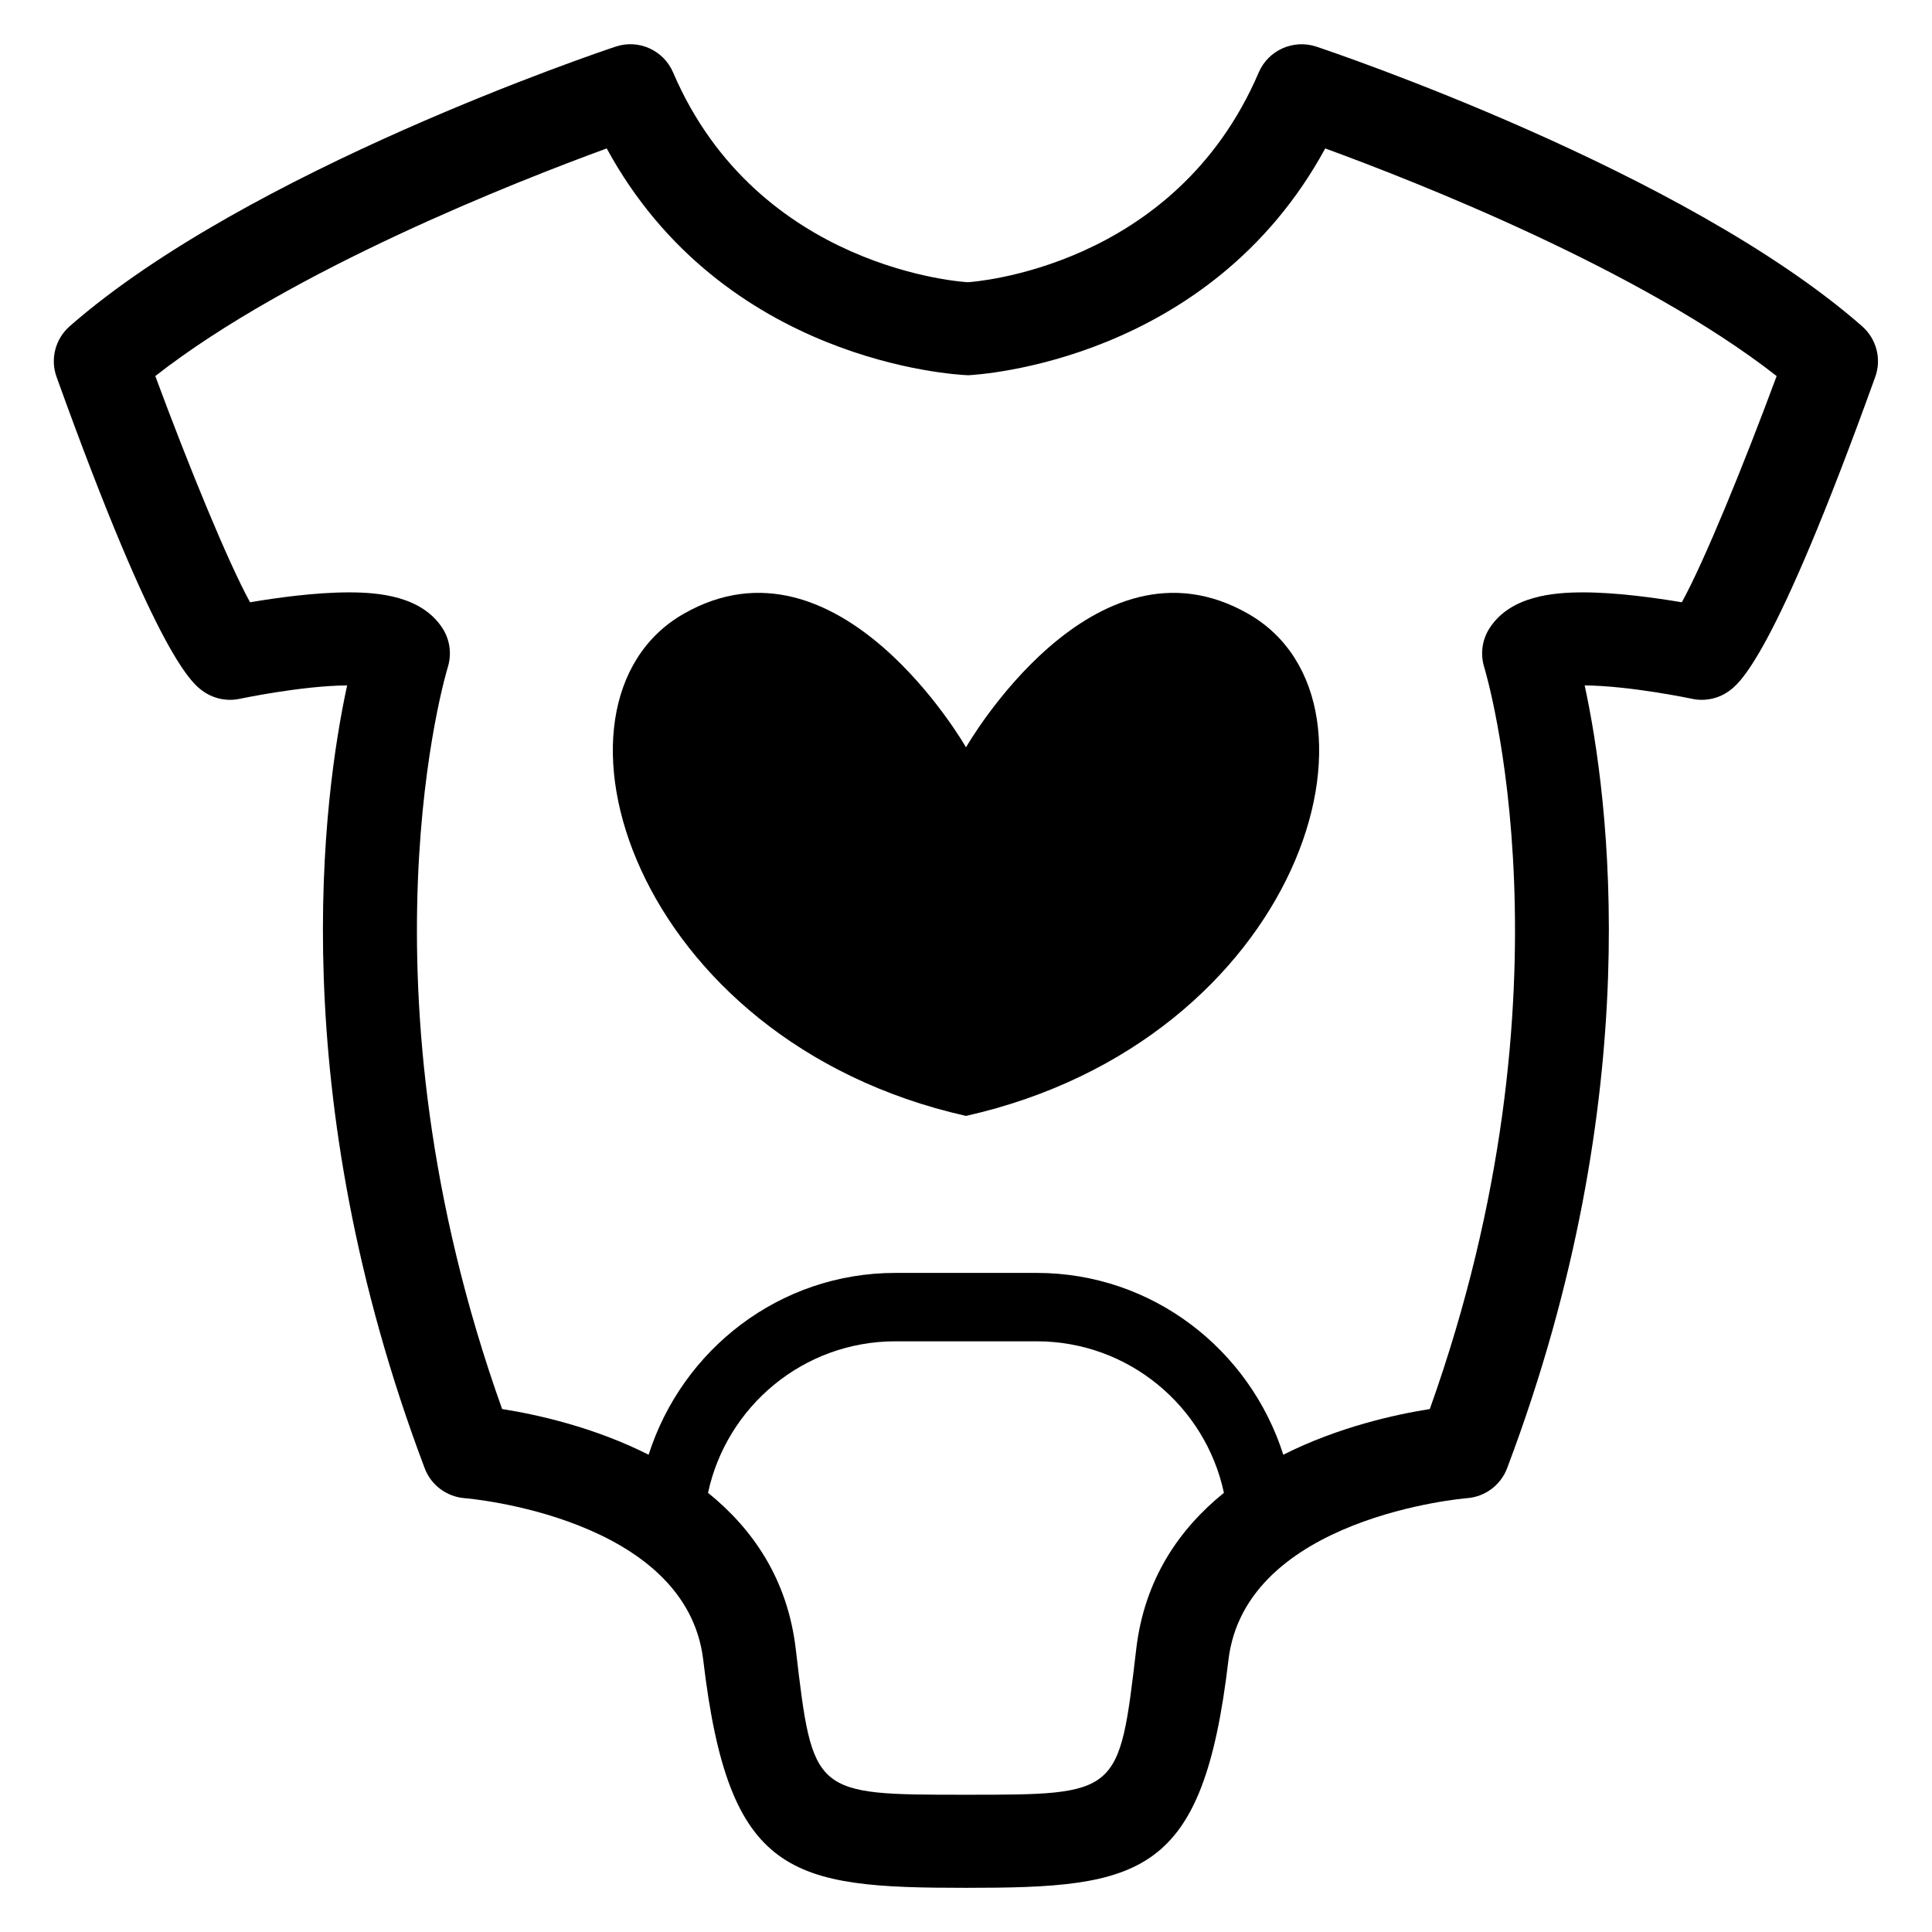
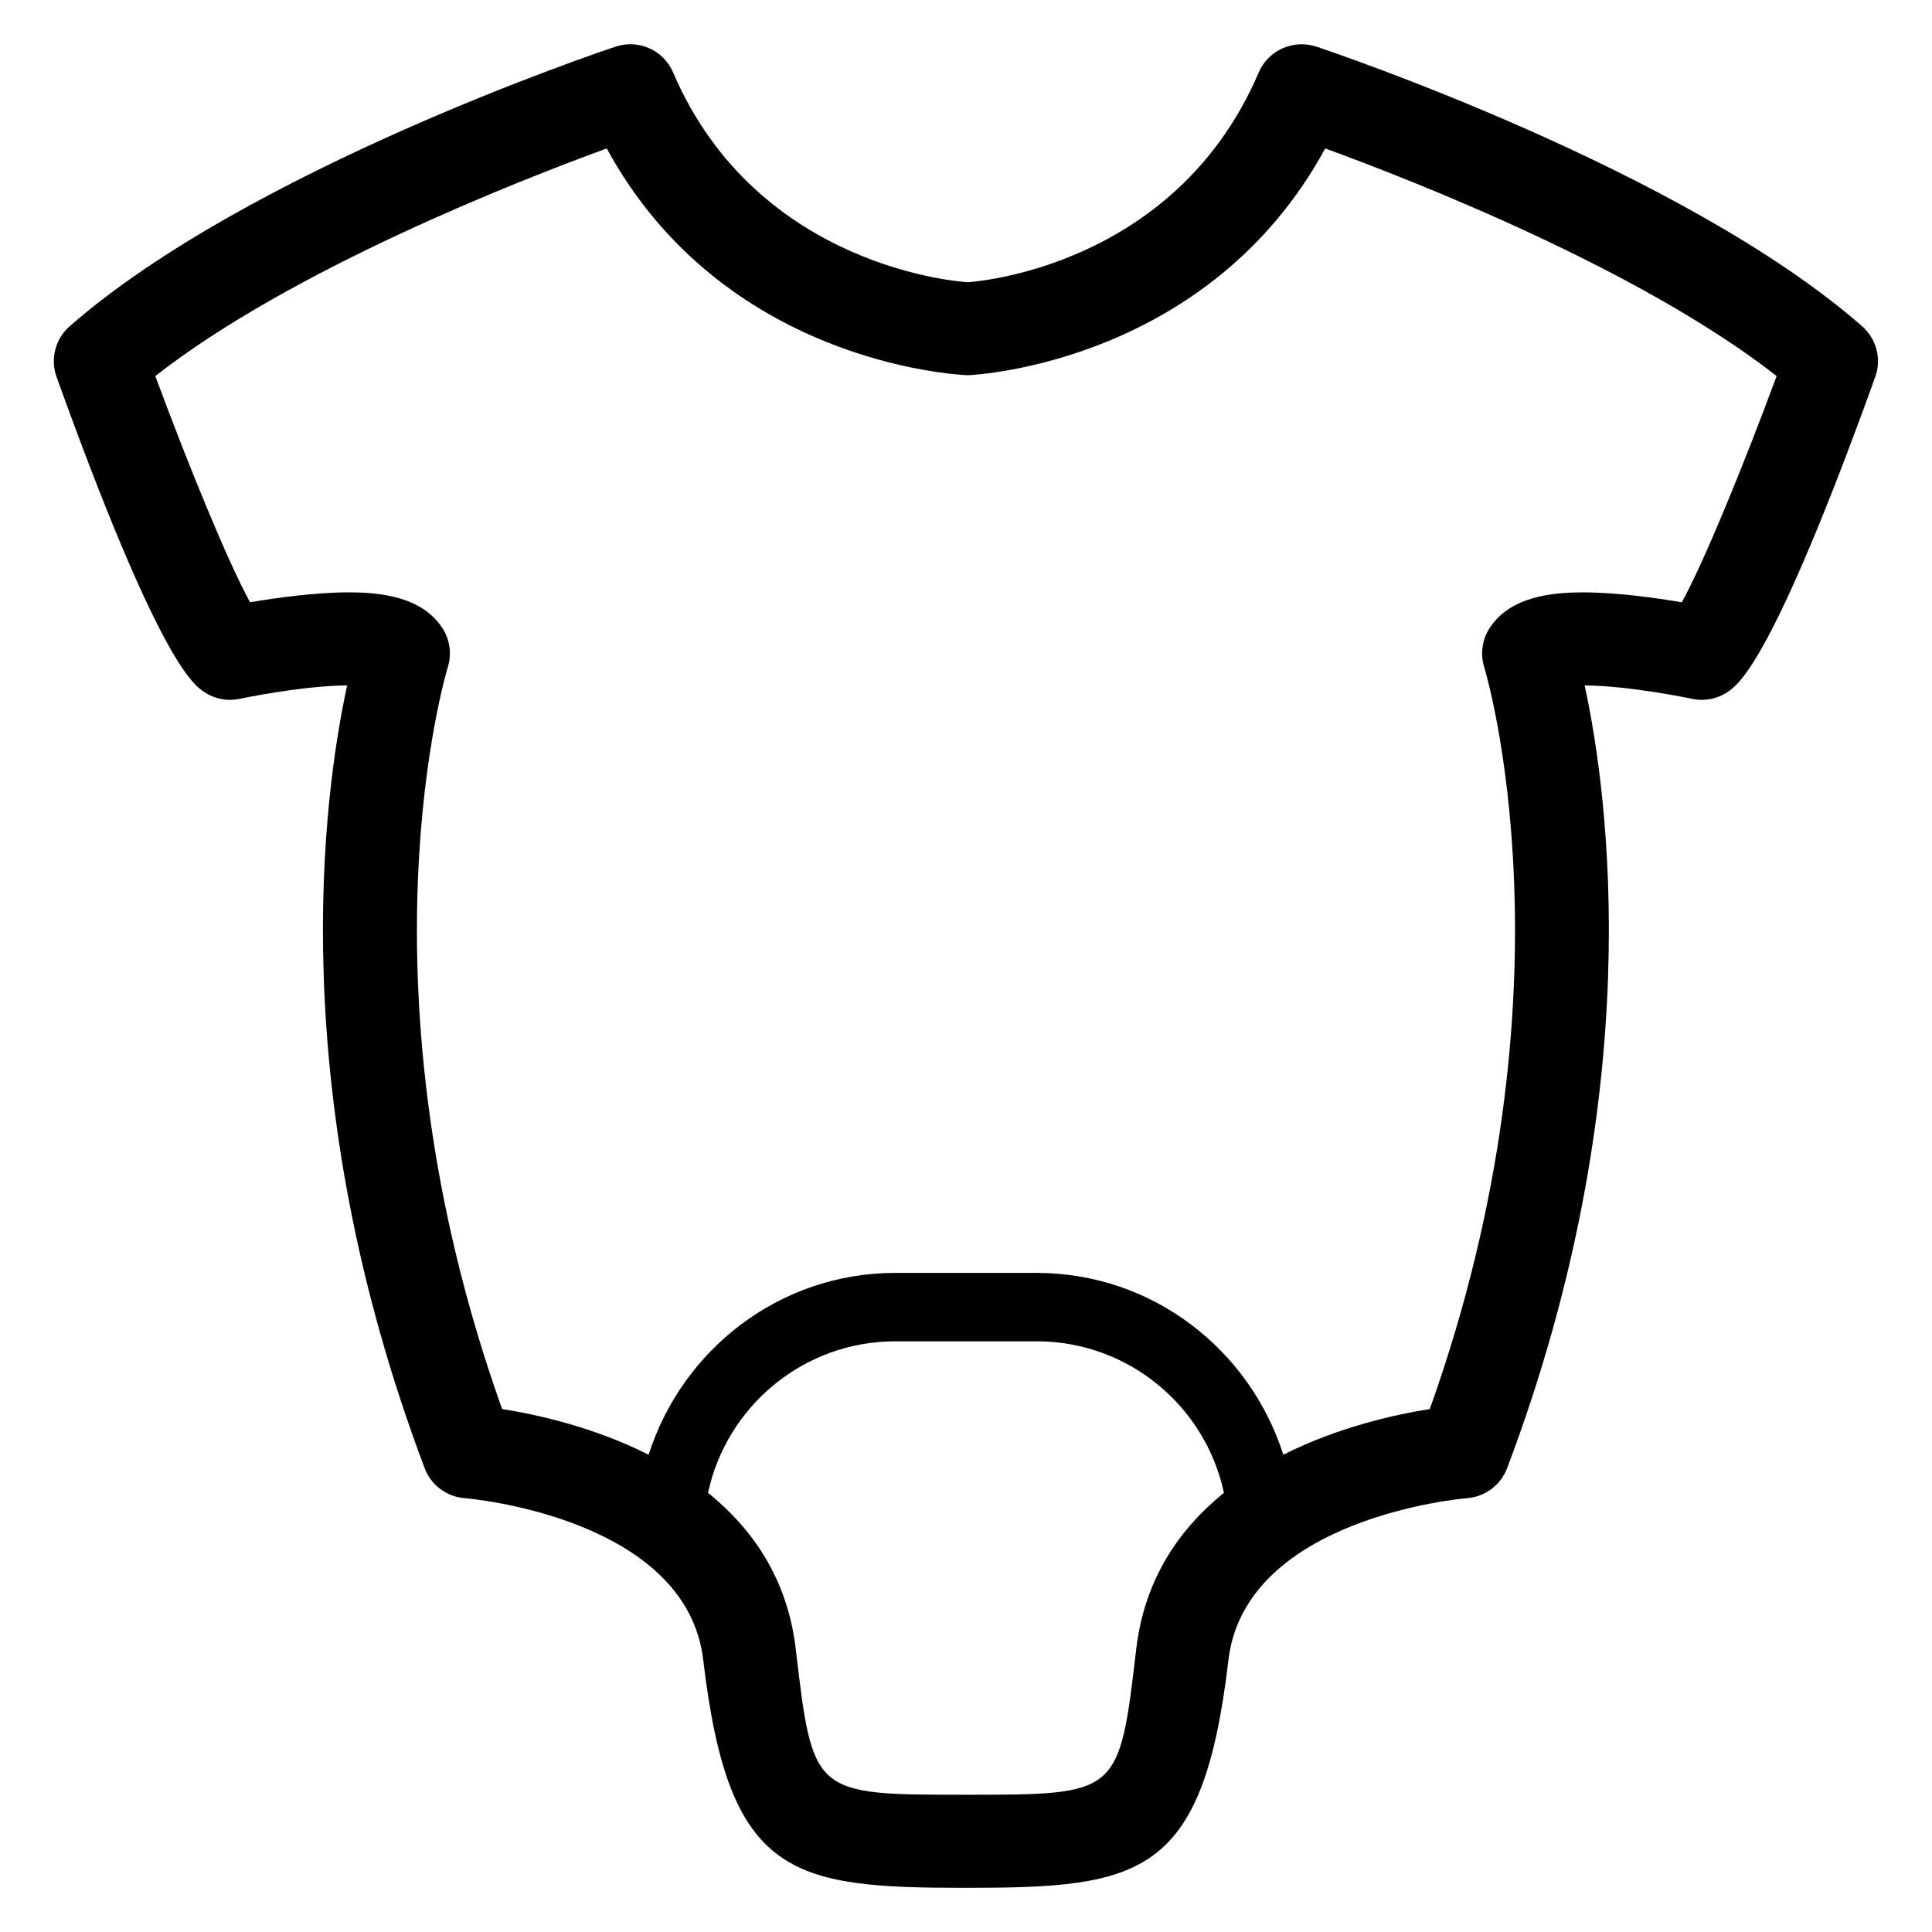
<svg xmlns="http://www.w3.org/2000/svg" fill="#000000" width="800px" height="800px" version="1.1" viewBox="144 144 512 512">
  <g>
-     <path d="m474.84 306.69c-41.145-23.602-74.84 35.359-74.84 35.359s-33.695-58.961-74.871-35.359c-41.145 23.617-13.711 113.1 74.871 133.04 88.598-19.938 116.03-109.42 74.84-133.04z" />
-     <path d="m492.82 156.35c-6.078-2-12.703 0.961-15.238 6.84-22.273 52.074-75.922 55.496-77.023 55.602-0.566 0-55.695-3.098-78.184-55.602-2.535-5.91-9.16-8.855-15.207-6.84-3.969 1.312-97.48 32.762-144.68 74.09-3.816 3.344-5.223 8.672-3.496 13.449 27.16 75.48 36.199 81.527 39.145 83.512 2.777 1.848 6.199 2.488 9.418 1.785 0.184-0.031 16.398-3.465 28.441-3.543-6.352 29.297-17.023 107.98 20.551 207.45 1.664 4.473 5.848 7.559 10.578 7.938 0.594 0.031 58.809 4.93 63.25 42.93 6.762 57.418 23.176 60.336 69.602 60.336 46.426 0 62.824-2.914 69.57-60.336 4.473-37.984 62.672-42.898 63.25-42.93 4.777-0.367 8.914-3.465 10.609-7.938 37.57-99.465 26.898-178.15 20.551-207.45 12.047 0.09 28.273 3.512 28.441 3.543 3.223 0.703 6.656 0.062 9.418-1.785 2.945-1.984 11.953-8.016 39.145-83.512 1.727-4.777 0.32-10.105-3.496-13.449-47.16-41.309-140.7-72.773-144.64-74.09zm-47.707 424.68c-4.535 38.594-4.535 38.594-45.113 38.594s-40.578 0-45.113-38.594c-2.184-18.672-11.512-31.938-23.25-41.418 4.914-22.914 25.281-40.152 49.648-40.152h37.449c24.367 0 44.73 17.238 49.617 40.152-11.727 9.492-21.055 22.762-23.238 41.418zm144.59-277.42c-6.887-1.16-17.238-2.625-26.152-2.625-7.938 0-19.145 0.961-24.688 9.312-2.09 3.098-2.625 6.992-1.527 10.535 0.273 0.855 25.617 84.473-14.426 196.58-9.008 1.418-24.215 4.734-38.824 12.105-8.855-27.832-34.656-48.184-65.359-48.184h-37.449c-30.719 0-56.504 20.352-65.387 48.184-14.609-7.375-29.785-10.688-38.824-12.105-40.047-112.11-14.672-195.72-14.398-196.58 1.098-3.543 0.566-7.434-1.527-10.535-5.574-8.352-16.762-9.312-24.688-9.312-8.945 0-19.266 1.449-26.184 2.625-5.797-10.52-16.258-36.027-25.113-59.953 36.016-28.168 95.859-51.633 119.63-60.32 30.777 56.52 91.984 59.969 95.77 60.105 2.719-0.137 63.875-3.574 94.641-60.105 23.738 8.672 83.586 32.121 119.63 60.32-8.855 23.926-19.312 49.434-25.129 59.953z" />
+     <path d="m492.82 156.35c-6.078-2-12.703 0.961-15.238 6.84-22.273 52.074-75.922 55.496-77.023 55.602-0.566 0-55.695-3.098-78.184-55.602-2.535-5.91-9.16-8.855-15.207-6.84-3.969 1.312-97.48 32.762-144.68 74.09-3.816 3.344-5.223 8.672-3.496 13.449 27.16 75.48 36.199 81.527 39.145 83.512 2.777 1.848 6.199 2.488 9.418 1.785 0.184-0.031 16.398-3.465 28.441-3.543-6.352 29.297-17.023 107.98 20.551 207.45 1.664 4.473 5.848 7.559 10.578 7.938 0.594 0.031 58.809 4.93 63.25 42.93 6.762 57.418 23.176 60.336 69.602 60.336 46.426 0 62.824-2.914 69.57-60.336 4.473-37.984 62.672-42.898 63.25-42.93 4.777-0.367 8.914-3.465 10.609-7.938 37.57-99.465 26.898-178.15 20.551-207.45 12.047 0.09 28.273 3.512 28.441 3.543 3.223 0.703 6.656 0.062 9.418-1.785 2.945-1.984 11.953-8.016 39.145-83.512 1.727-4.777 0.32-10.105-3.496-13.449-47.16-41.309-140.7-72.773-144.64-74.09zm-47.707 424.68c-4.535 38.594-4.535 38.594-45.113 38.594s-40.578 0-45.113-38.594c-2.184-18.672-11.512-31.938-23.25-41.418 4.914-22.914 25.281-40.152 49.648-40.152h37.449c24.367 0 44.73 17.238 49.617 40.152-11.727 9.492-21.055 22.762-23.238 41.418m144.59-277.42c-6.887-1.16-17.238-2.625-26.152-2.625-7.938 0-19.145 0.961-24.688 9.312-2.09 3.098-2.625 6.992-1.527 10.535 0.273 0.855 25.617 84.473-14.426 196.58-9.008 1.418-24.215 4.734-38.824 12.105-8.855-27.832-34.656-48.184-65.359-48.184h-37.449c-30.719 0-56.504 20.352-65.387 48.184-14.609-7.375-29.785-10.688-38.824-12.105-40.047-112.11-14.672-195.72-14.398-196.58 1.098-3.543 0.566-7.434-1.527-10.535-5.574-8.352-16.762-9.312-24.688-9.312-8.945 0-19.266 1.449-26.184 2.625-5.797-10.52-16.258-36.027-25.113-59.953 36.016-28.168 95.859-51.633 119.63-60.32 30.777 56.52 91.984 59.969 95.77 60.105 2.719-0.137 63.875-3.574 94.641-60.105 23.738 8.672 83.586 32.121 119.63 60.32-8.855 23.926-19.312 49.434-25.129 59.953z" />
  </g>
</svg>